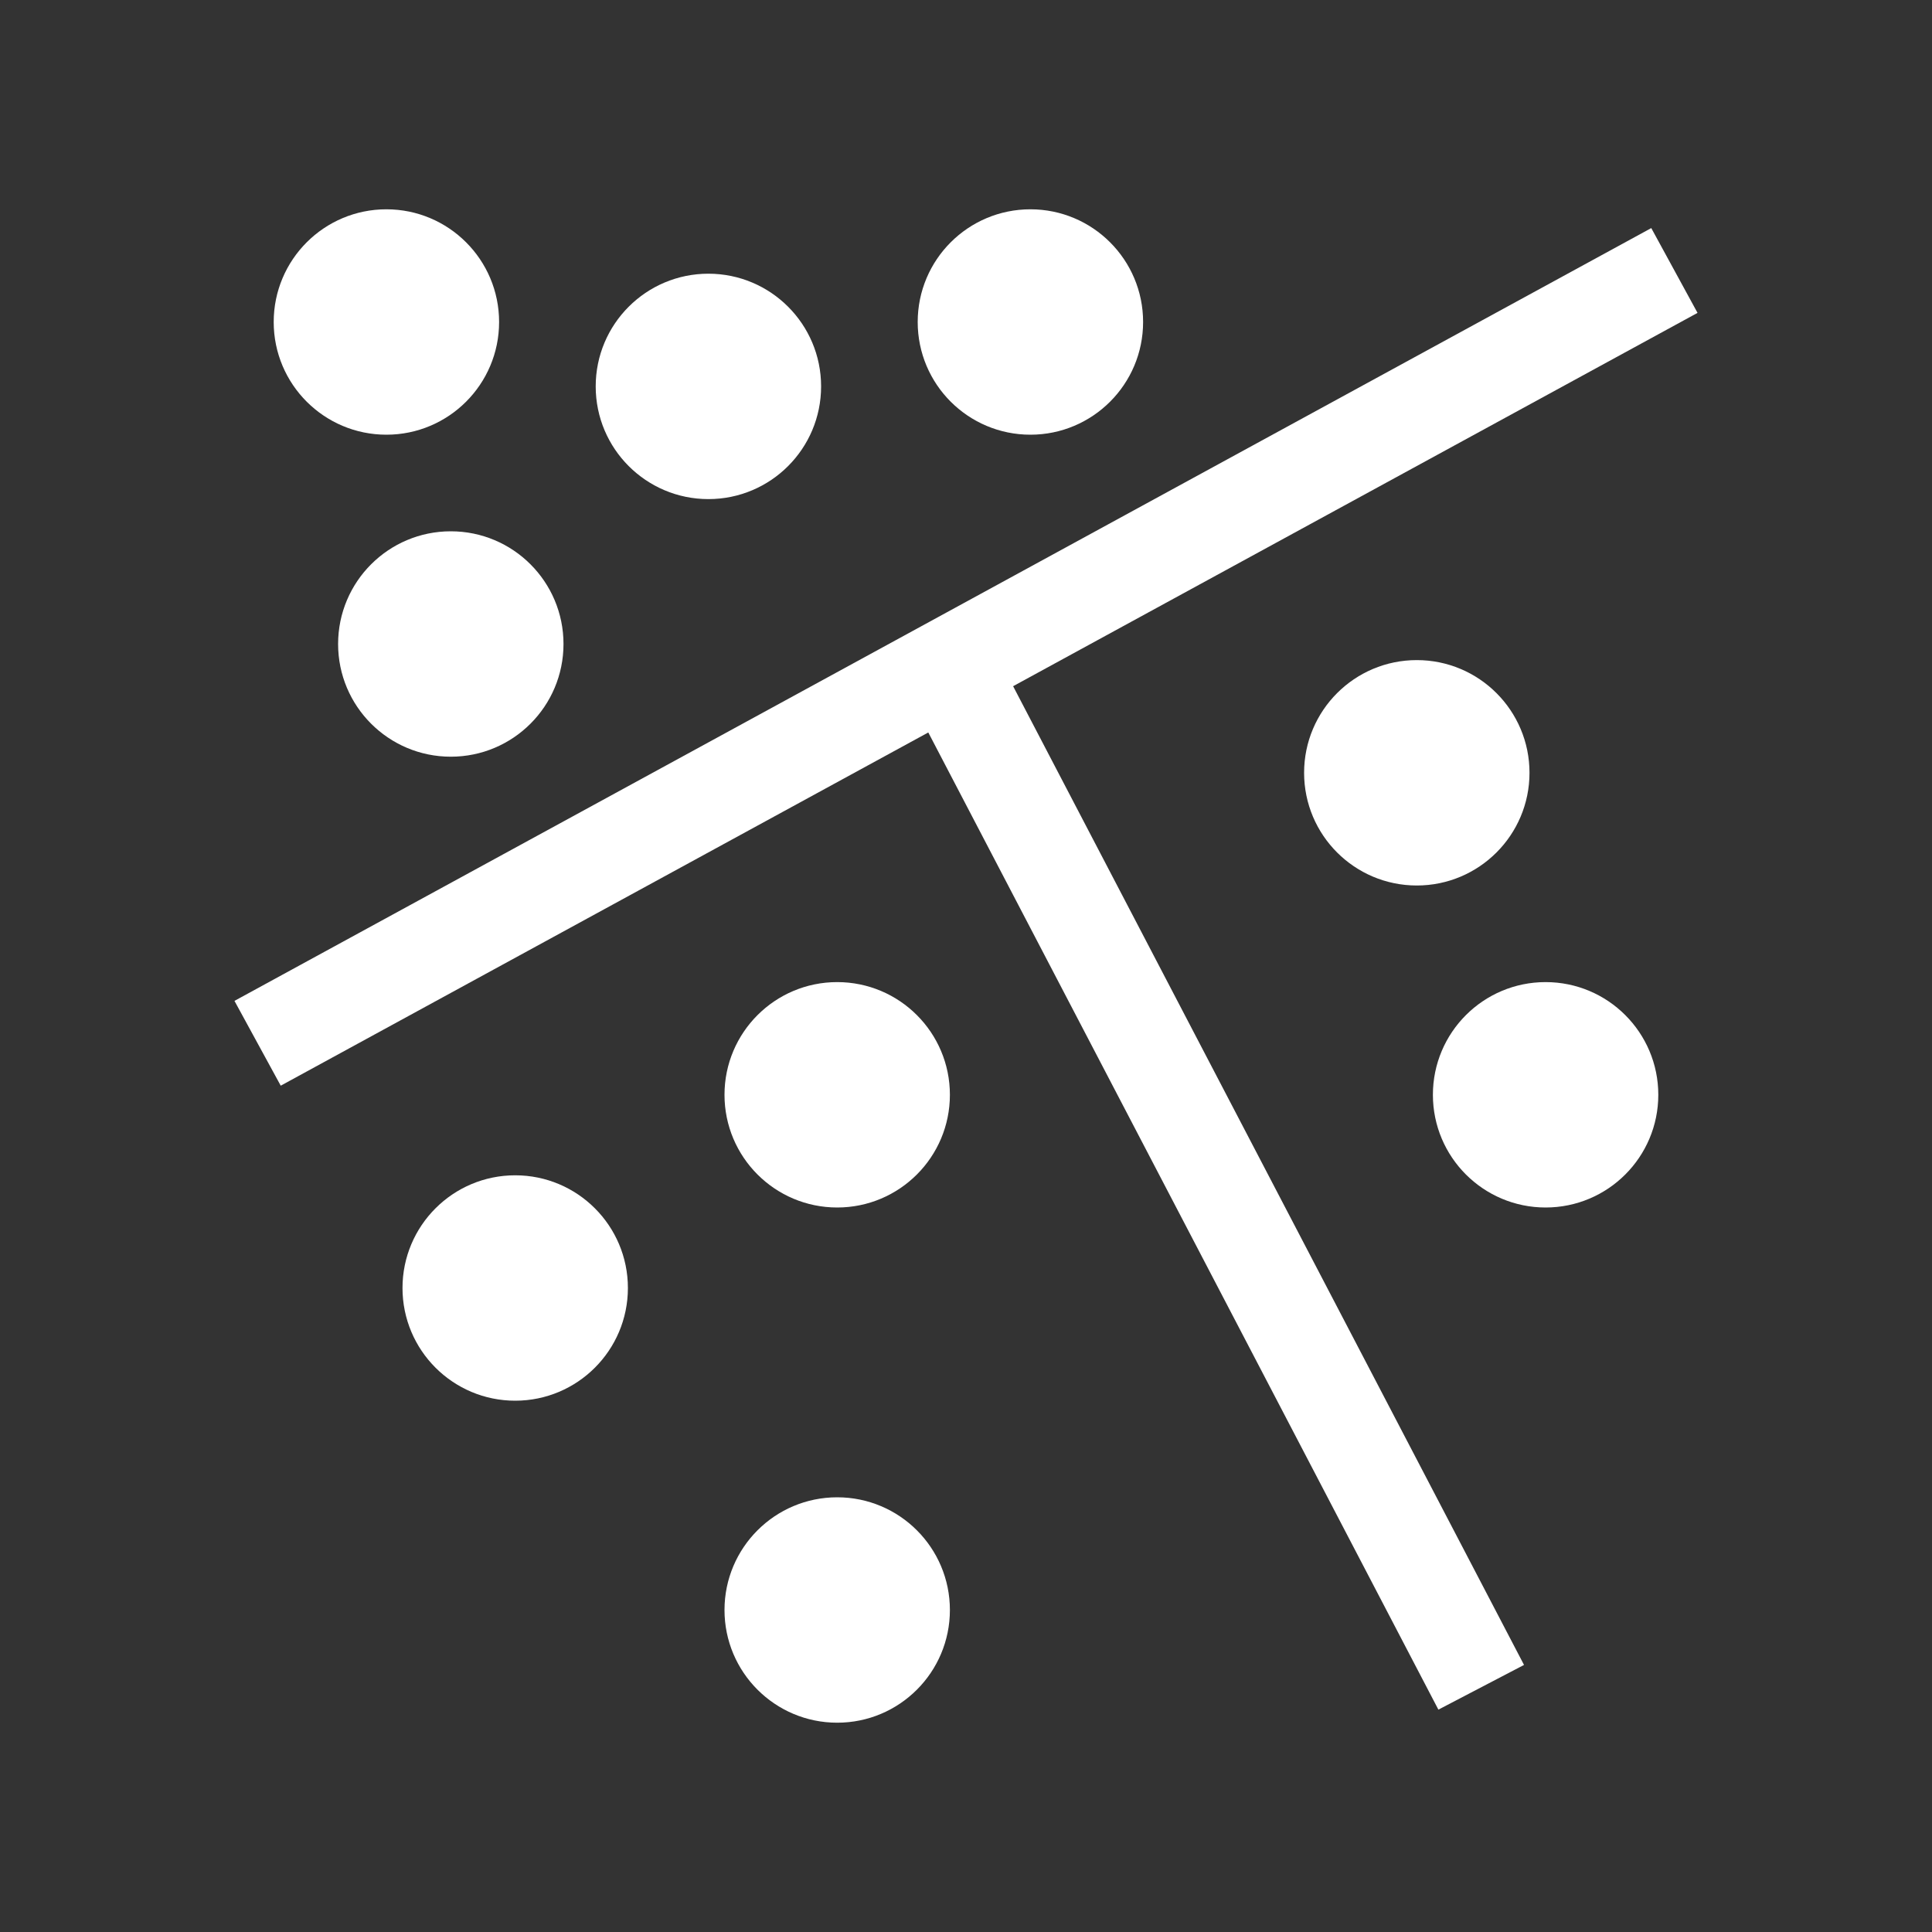
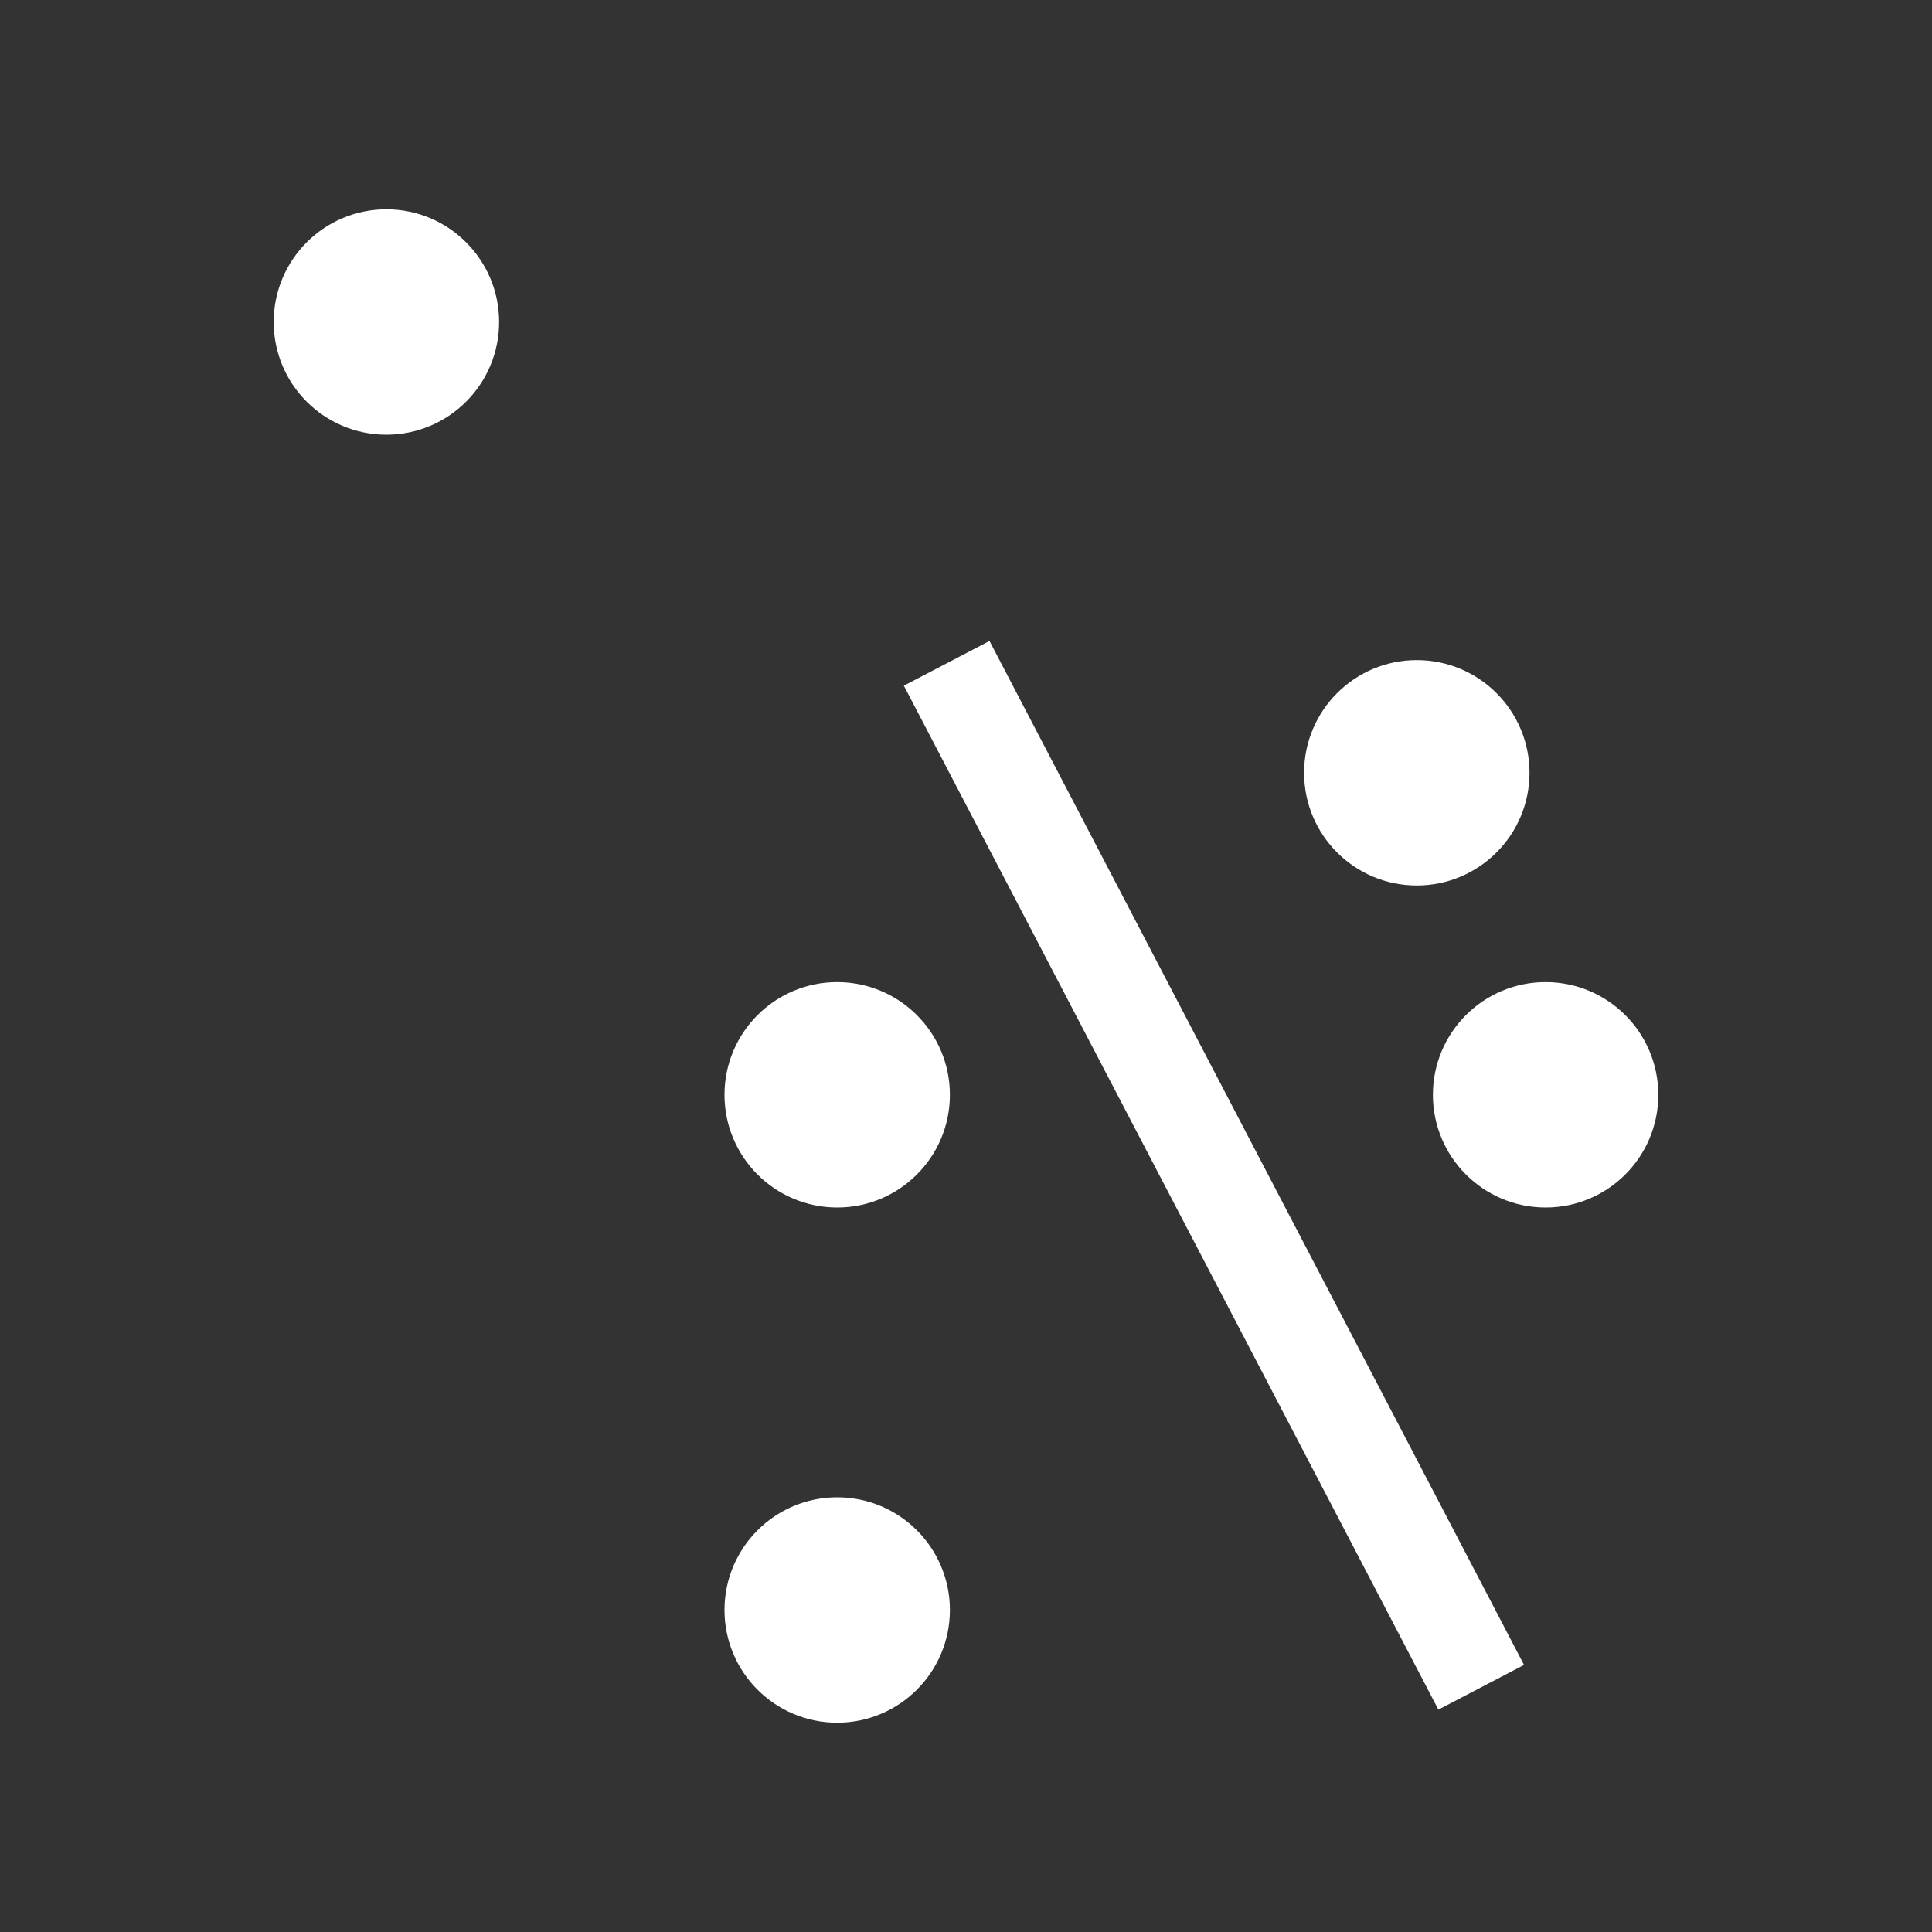
<svg xmlns="http://www.w3.org/2000/svg" id="Ebene_1" data-name="Ebene 1" version="1.1" viewBox="0 0 30 30">
  <rect x="0" y="0" width="30" height="30" fill="#333333" stroke="none" />
  <g id="Ebene_4" data-name="Ebene 4">
    <g>
      <circle cx="6" cy="5" r="1.5" style="fill: #fff; stroke: #fff; stroke-miterlimit: 10; stroke-width: .5px;" />
-       <circle cx="11" cy="6" r="1.5" style="fill: #fff; stroke: #fff; stroke-miterlimit: 10; stroke-width: .5px;" />
-       <circle cx="16" cy="5" r="1.5" style="fill: #fff; stroke: #fff; stroke-miterlimit: 10; stroke-width: .5px;" />
-       <circle cx="7" cy="10" r="1.5" style="fill: #fff; stroke: #fff; stroke-miterlimit: 10; stroke-width: .5px;" />
      <circle cx="22" cy="12" r="1.5" style="fill: #fff; stroke: #fff; stroke-miterlimit: 10; stroke-width: .5px;" />
      <circle cx="24" cy="17" r="1.5" style="fill: #fff; stroke: #fff; stroke-miterlimit: 10; stroke-width: .5px;" />
      <circle cx="13" cy="17" r="1.5" style="fill: #fff; stroke: #fff; stroke-miterlimit: 10; stroke-width: .5px;" />
-       <circle cx="8" cy="20" r="1.5" style="fill: #fff; stroke: #fff; stroke-miterlimit: 10; stroke-width: .5px;" />
      <circle cx="13" cy="25" r="1.5" style="fill: #fff; stroke: #fff; stroke-miterlimit: 10; stroke-width: .5px;" />
    </g>
-     <line x1="26" y1="4.2" x2="4" y2="16.2" style="fill: none; stroke: #fff; stroke-miterlimit: 10; stroke-width: 1.5px;" />
    <line x1="23" y1="26.2" x2="14.7" y2="10.3" style="fill: none; stroke: #fff; stroke-miterlimit: 10; stroke-width: 1.5px;" />
  </g>
</svg>